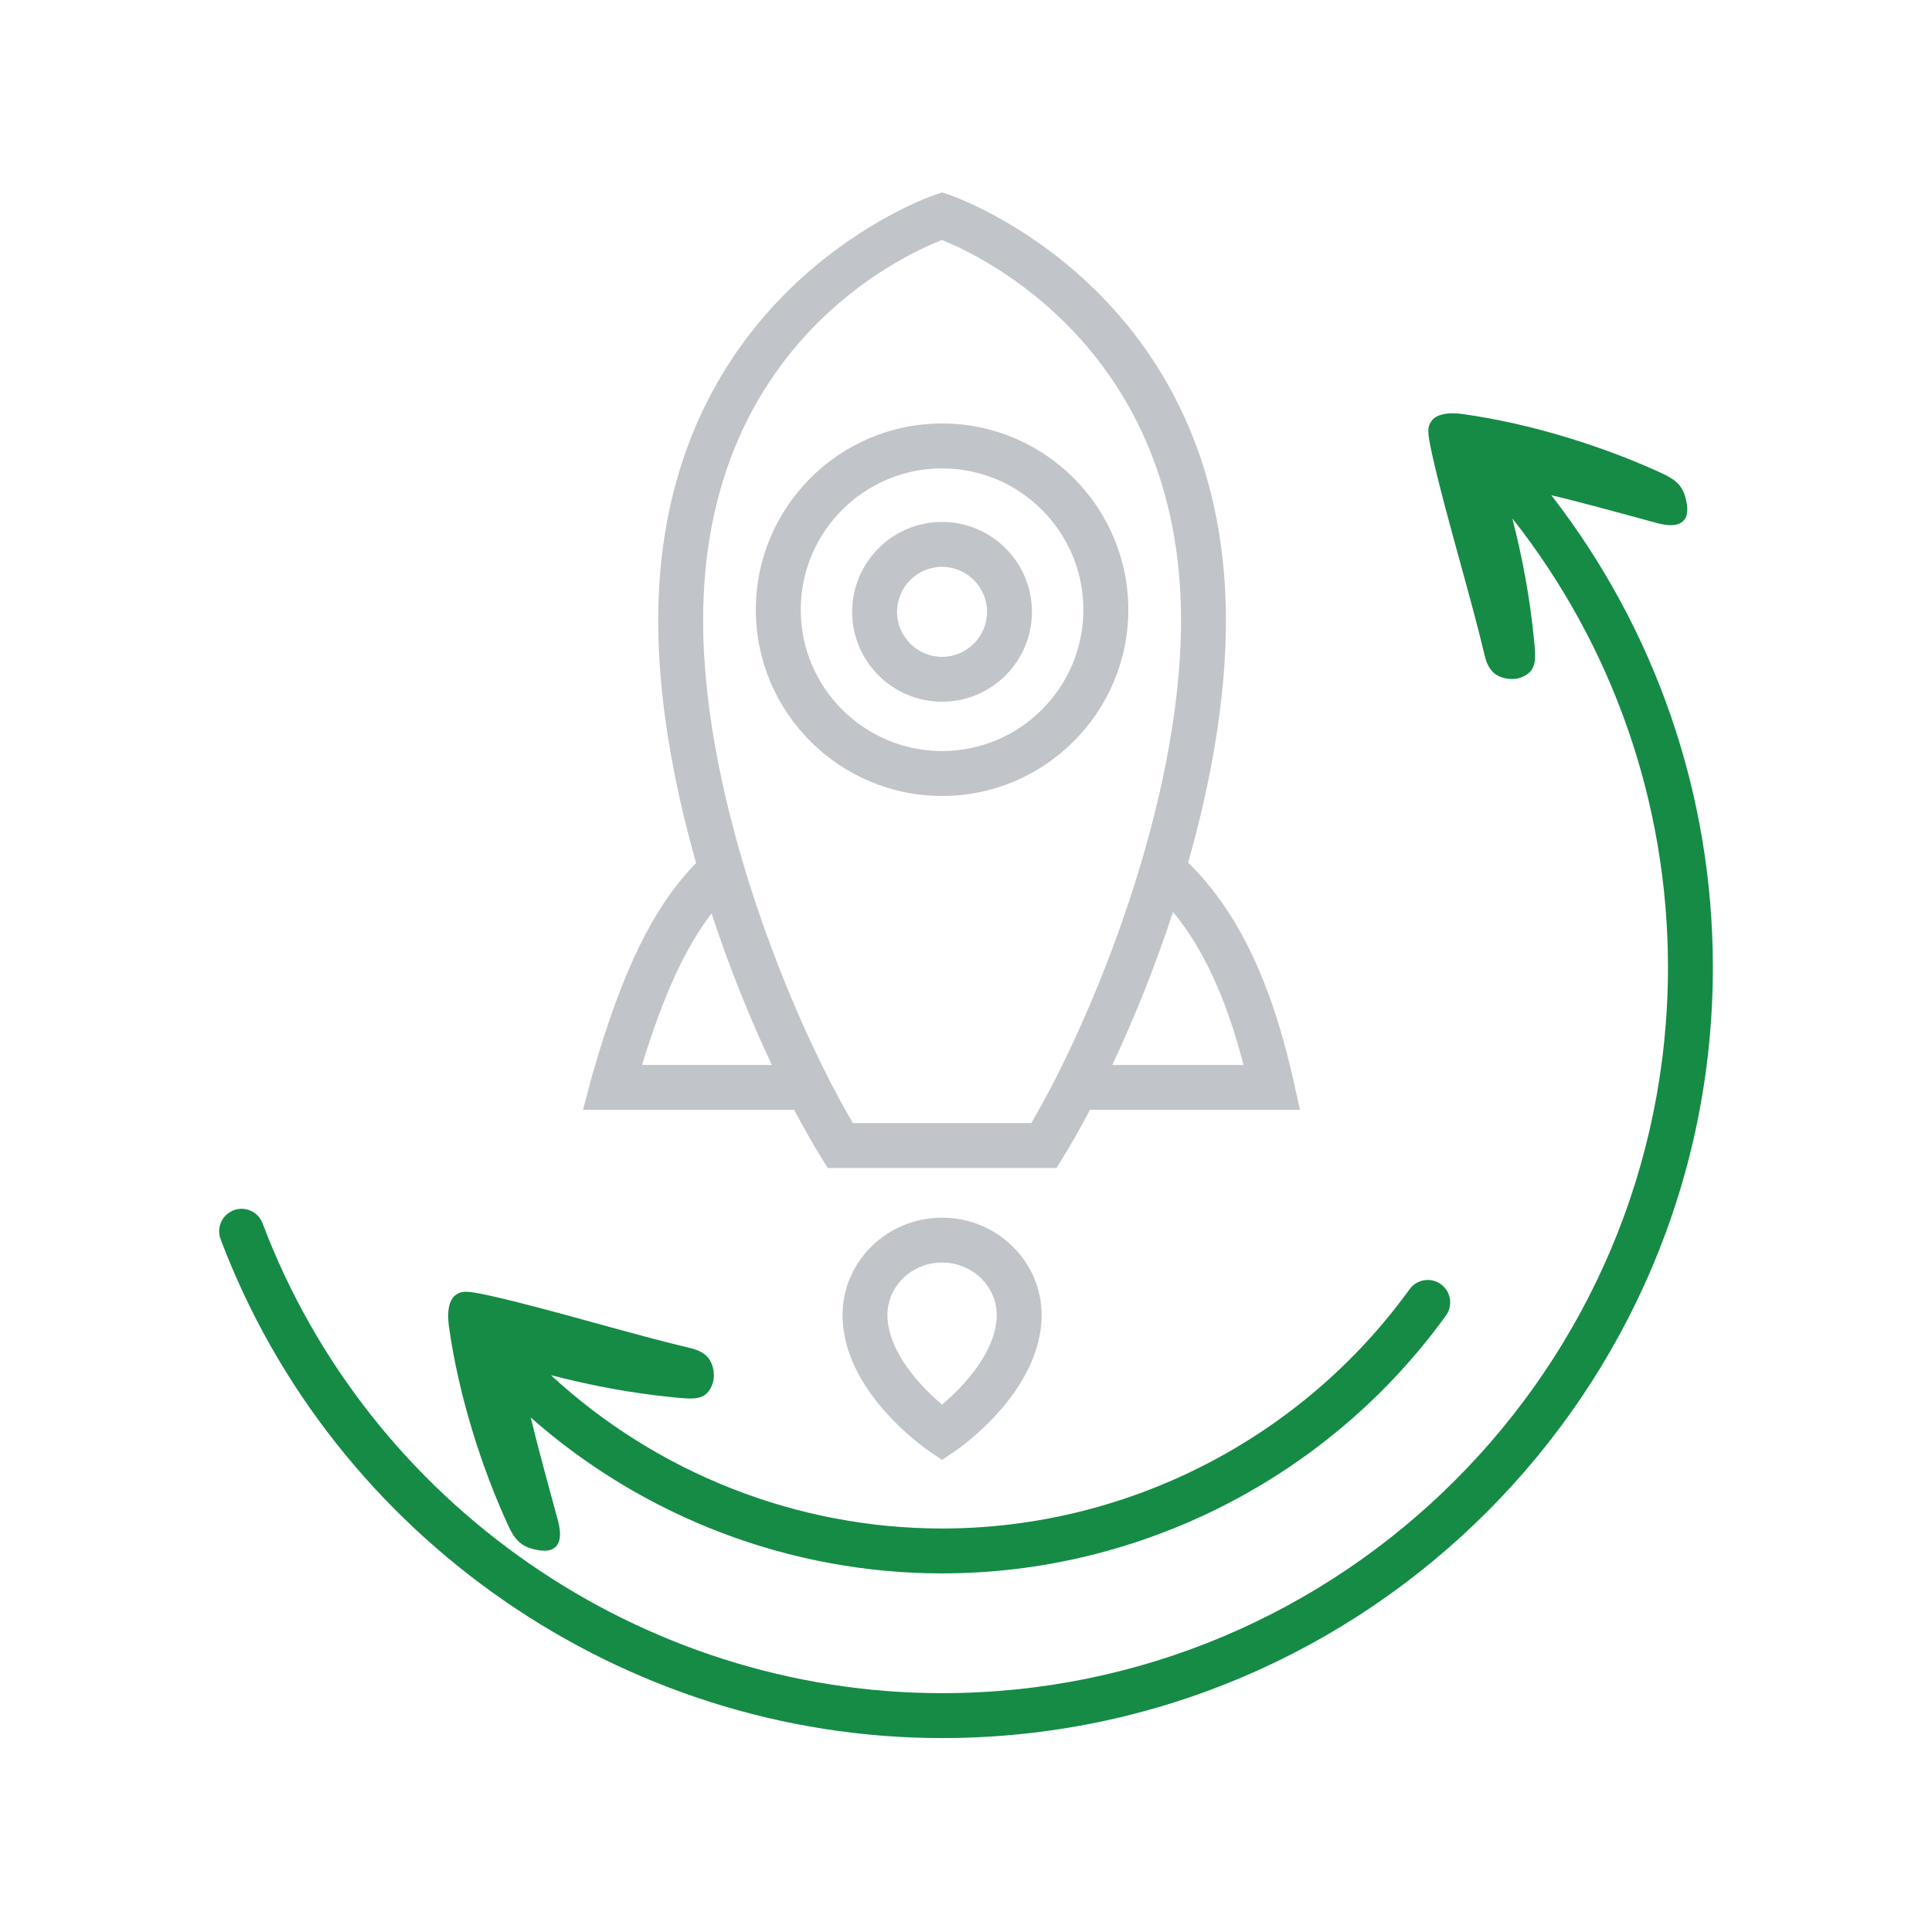
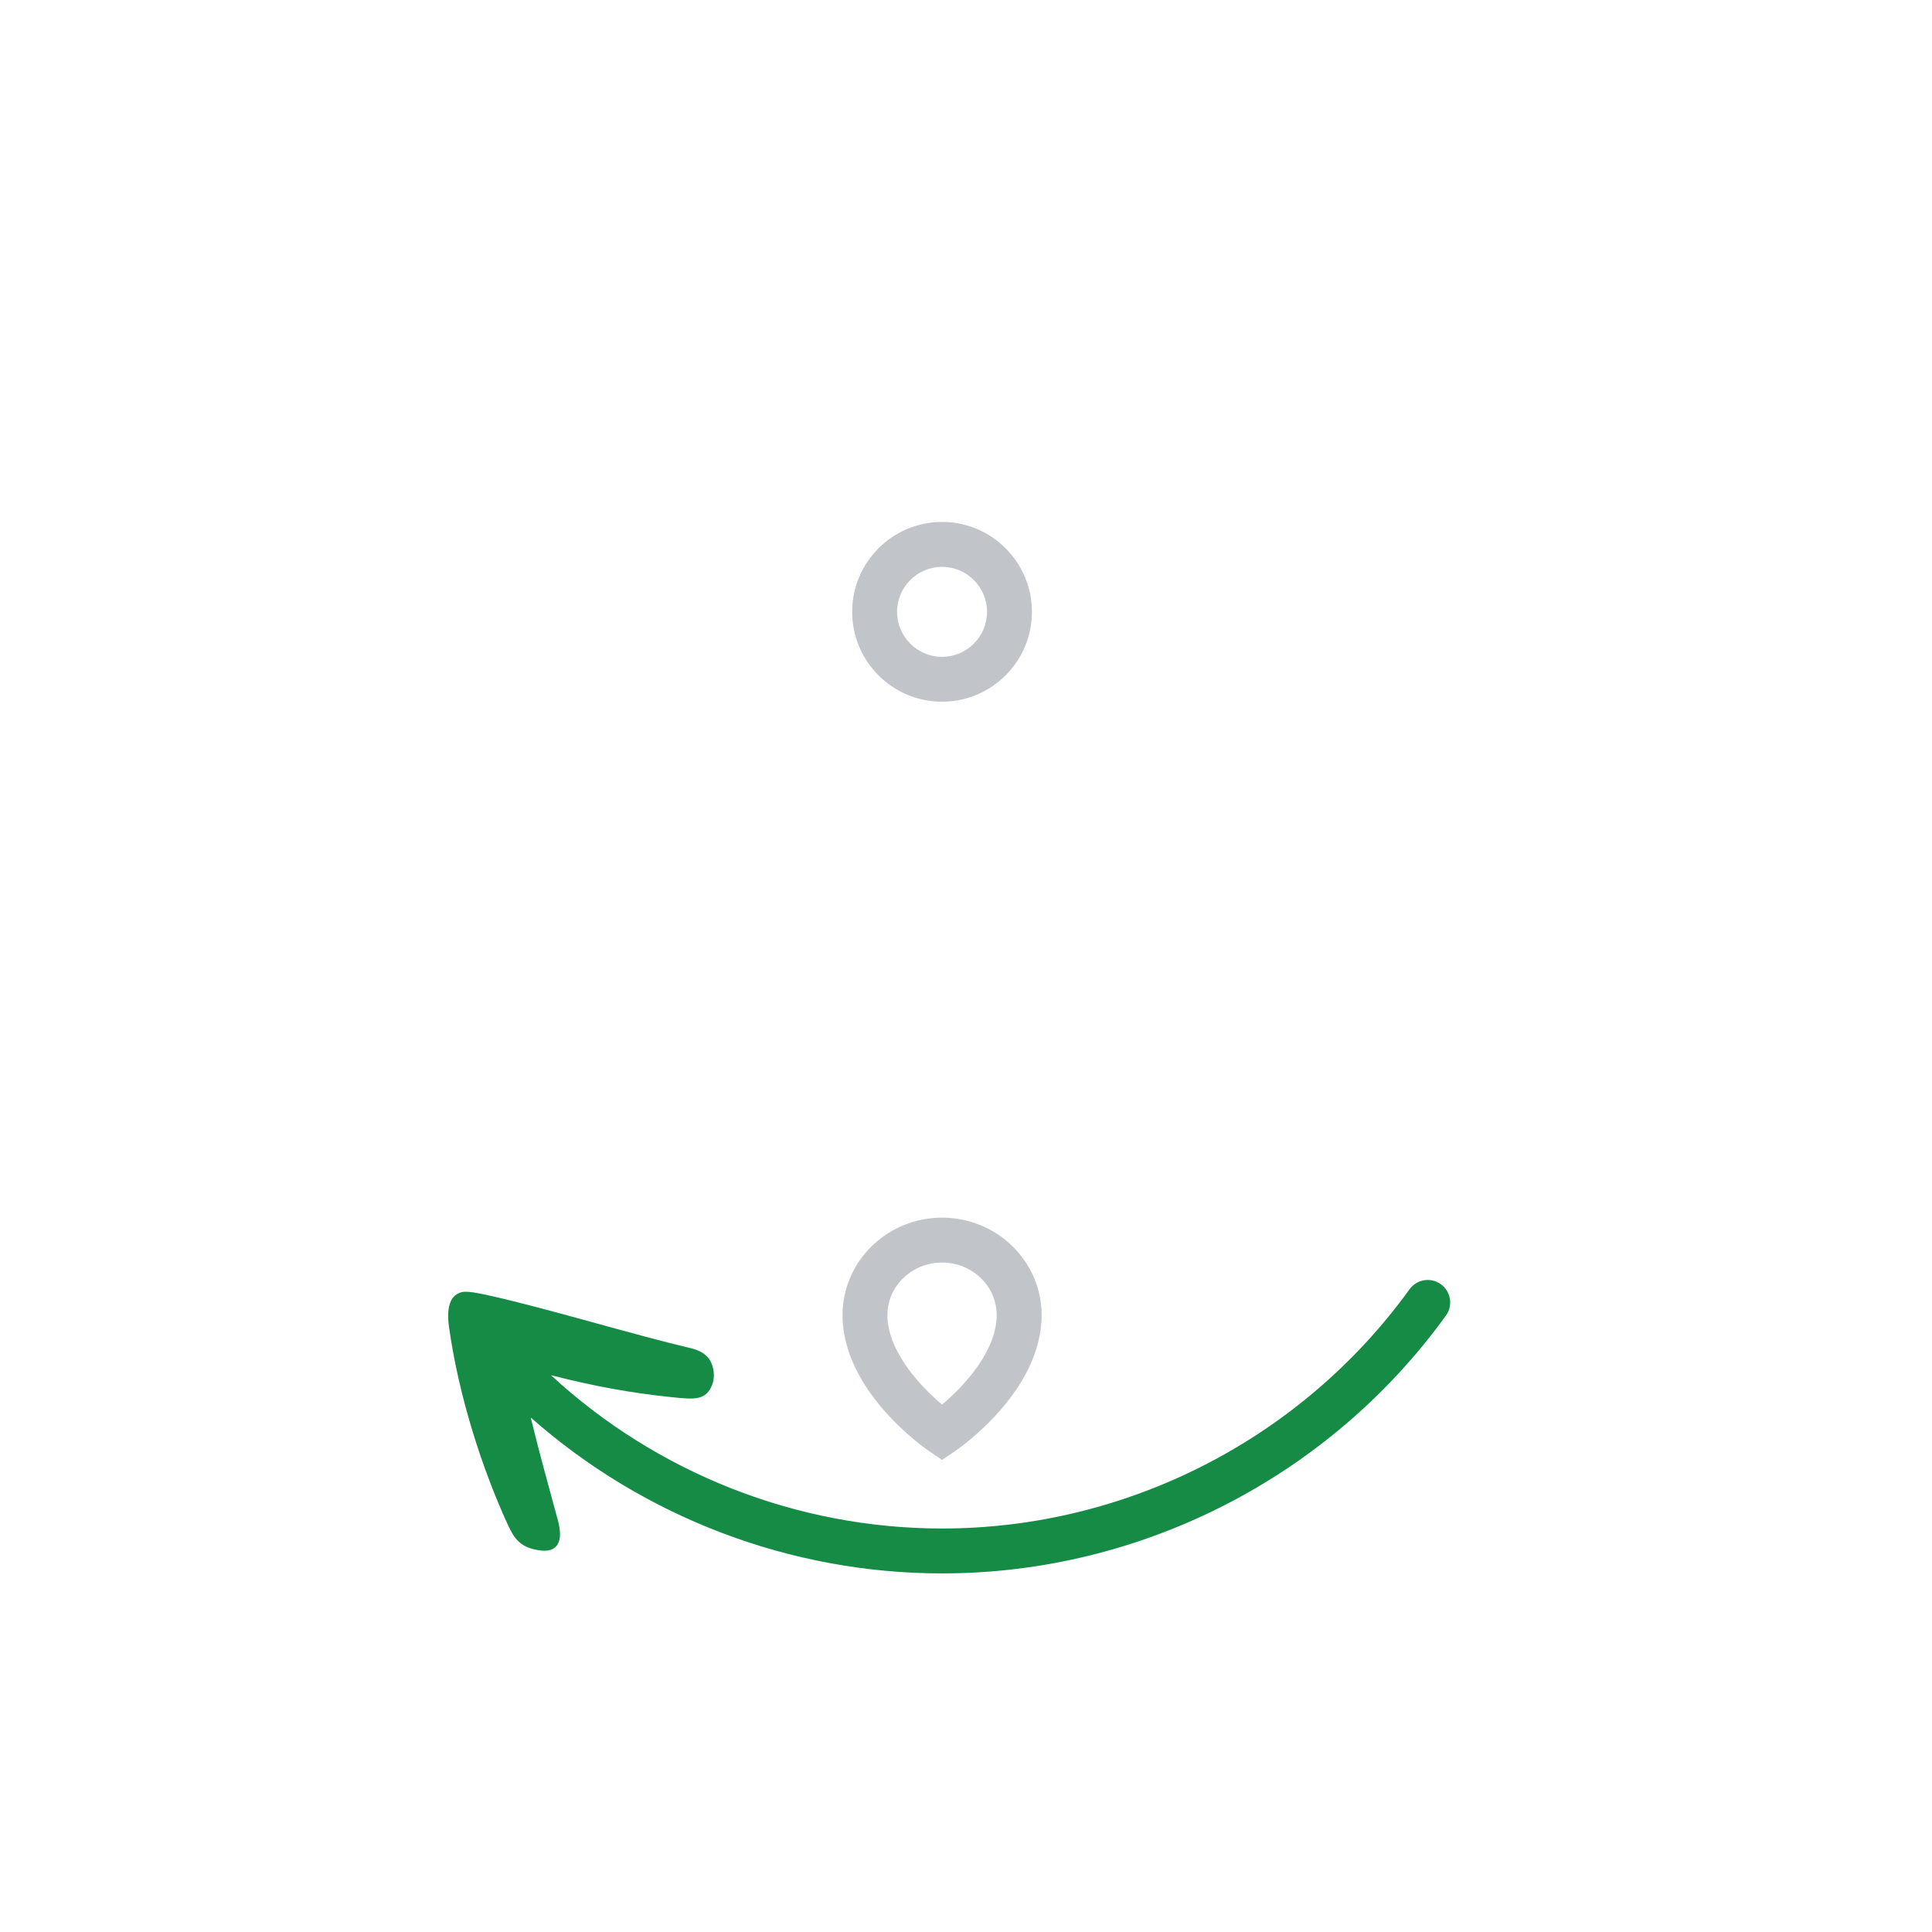
<svg xmlns="http://www.w3.org/2000/svg" version="1.1" id="Layer_1" x="0px" y="0px" width="100px" height="100px" viewBox="0 0 100 100" enable-background="new 0 0 100 100" xml:space="preserve">
-   <path opacity="0.4" fill="#656D78" d="M48.761,41.199c-5.315,0-9.64-4.324-9.64-9.64s4.324-9.64,9.64-9.64s9.64,4.324,9.64,9.64  S54.076,41.199,48.761,41.199z M48.761,24.244c-4.034,0-7.315,3.282-7.315,7.315s3.282,7.315,7.315,7.315  c4.034,0,7.315-3.282,7.315-7.315S52.794,24.244,48.761,24.244z" />
  <path opacity="0.4" fill="#656D78" d="M48.761,75.562l-0.649-0.437c-0.184-0.124-4.502-3.08-4.502-7.059  c0-2.779,2.311-5.04,5.152-5.04c2.84,0,5.152,2.261,5.152,5.04c0,3.979-4.318,6.935-4.502,7.059L48.761,75.562z M48.761,65.349  c-1.559,0-2.828,1.218-2.828,2.716c0,1.863,1.686,3.678,2.828,4.635c1.141-0.956,2.828-2.772,2.828-4.635  C51.588,66.567,50.32,65.349,48.761,65.349z" />
-   <path opacity="0.4" fill="#656D78" d="M67.288,57.446l-0.412-1.836c-1.147-4.987-2.917-8.571-5.379-10.958  c1.162-4.093,1.957-8.434,1.957-12.537c0-17.175-14.19-21.99-14.333-22.036l-0.359-0.117l-0.359,0.117  c-0.143,0.047-14.334,4.861-14.334,22.036c0,4.11,0.797,8.458,1.963,12.558c-2.185,2.215-3.809,5.53-5.349,10.876  c-0.041,0.141-0.08,0.29-0.119,0.437l-0.387,1.46h10.931c0.483,0.915,0.953,1.743,1.394,2.457l0.34,0.552h11.841l0.341-0.552  c0.441-0.714,0.911-1.542,1.394-2.457H67.288z M64.365,55.122h-6.794c1.096-2.324,2.195-5.025,3.146-7.921  C62.277,49.08,63.48,51.696,64.365,55.122z M33.232,55.122c1.104-3.598,2.238-6.082,3.598-7.84c0.945,2.866,2.034,5.538,3.12,7.84  H33.232z M53.378,58.131h-9.233c-3.132-5.317-7.752-16.534-7.752-26.016c0-14.148,10.242-18.868,12.364-19.693  c2.058,0.825,12.374,5.663,12.374,19.693C61.129,41.597,56.51,52.814,53.378,58.131z" />
  <path opacity="0.4" fill="#656D78" d="M48.761,36.321c-2.566,0-4.653-2.087-4.653-4.653s2.087-4.653,4.653-4.653  c2.565,0,4.652,2.087,4.652,4.653S51.326,36.321,48.761,36.321z M48.761,29.34c-1.284,0-2.329,1.045-2.329,2.329  c0,1.284,1.045,2.329,2.329,2.329s2.328-1.045,2.328-2.329C51.089,30.385,50.045,29.34,48.761,29.34z" />
-   <path fill="#158B46" d="M80.295,25.632c1.95,0.468,3.894,1.016,5.474,1.443c1.149,0.31,1.657-0.067,1.553-0.899  c-0.131-1.043-0.597-1.357-1.36-1.706c-2.805-1.288-6.571-2.526-10.223-3.034c-1.033-0.144-1.518,0.103-1.691,0.429  c-0.201,0.297-0.129,0.727,0.114,1.815c0.631,2.818,1.989,7.291,2.688,10.263c0.077,0.328,0.206,0.626,0.428,0.847  c0.329,0.329,0.986,0.454,1.454,0.274c0.828-0.318,0.774-0.915,0.661-2.035c-0.219-2.155-0.573-4.065-1.114-6.198  c5.207,6.607,8.055,14.751,8.055,23.234c0,20.718-16.855,37.573-37.573,37.573c-15.551,0-29.684-9.772-35.169-24.318  c-0.227-0.6-0.897-0.906-1.497-0.677c-0.6,0.226-0.904,0.897-0.677,1.497c5.824,15.445,20.832,25.822,37.343,25.822  c21.999,0,39.897-17.898,39.897-39.897C88.658,41.159,85.705,32.604,80.295,25.632z" />
  <path fill="#158B46" d="M74.579,66.471c-0.519-0.376-1.246-0.259-1.622,0.262c-5.599,7.753-14.645,12.382-24.196,12.382  c-7.521,0-14.758-2.868-20.244-7.936c2.18,0.559,4.12,0.922,6.315,1.144c1.119,0.114,1.717,0.168,2.035-0.661  c0.179-0.468,0.055-1.124-0.274-1.454c-0.221-0.222-0.519-0.35-0.847-0.428c-2.971-0.699-7.444-2.058-10.263-2.688  c-1.088-0.243-1.517-0.315-1.815-0.114c-0.326,0.172-0.572,0.658-0.429,1.691c0.508,3.652,1.746,7.418,3.034,10.223  c0.35,0.762,0.664,1.229,1.706,1.36c0.832,0.104,1.209-0.404,0.899-1.553c-0.416-1.541-0.947-3.428-1.407-5.328  c5.846,5.16,13.424,8.068,21.29,8.068c10.296,0,20.045-4.989,26.08-13.346C75.217,67.573,75.1,66.846,74.579,66.471z" />
</svg>